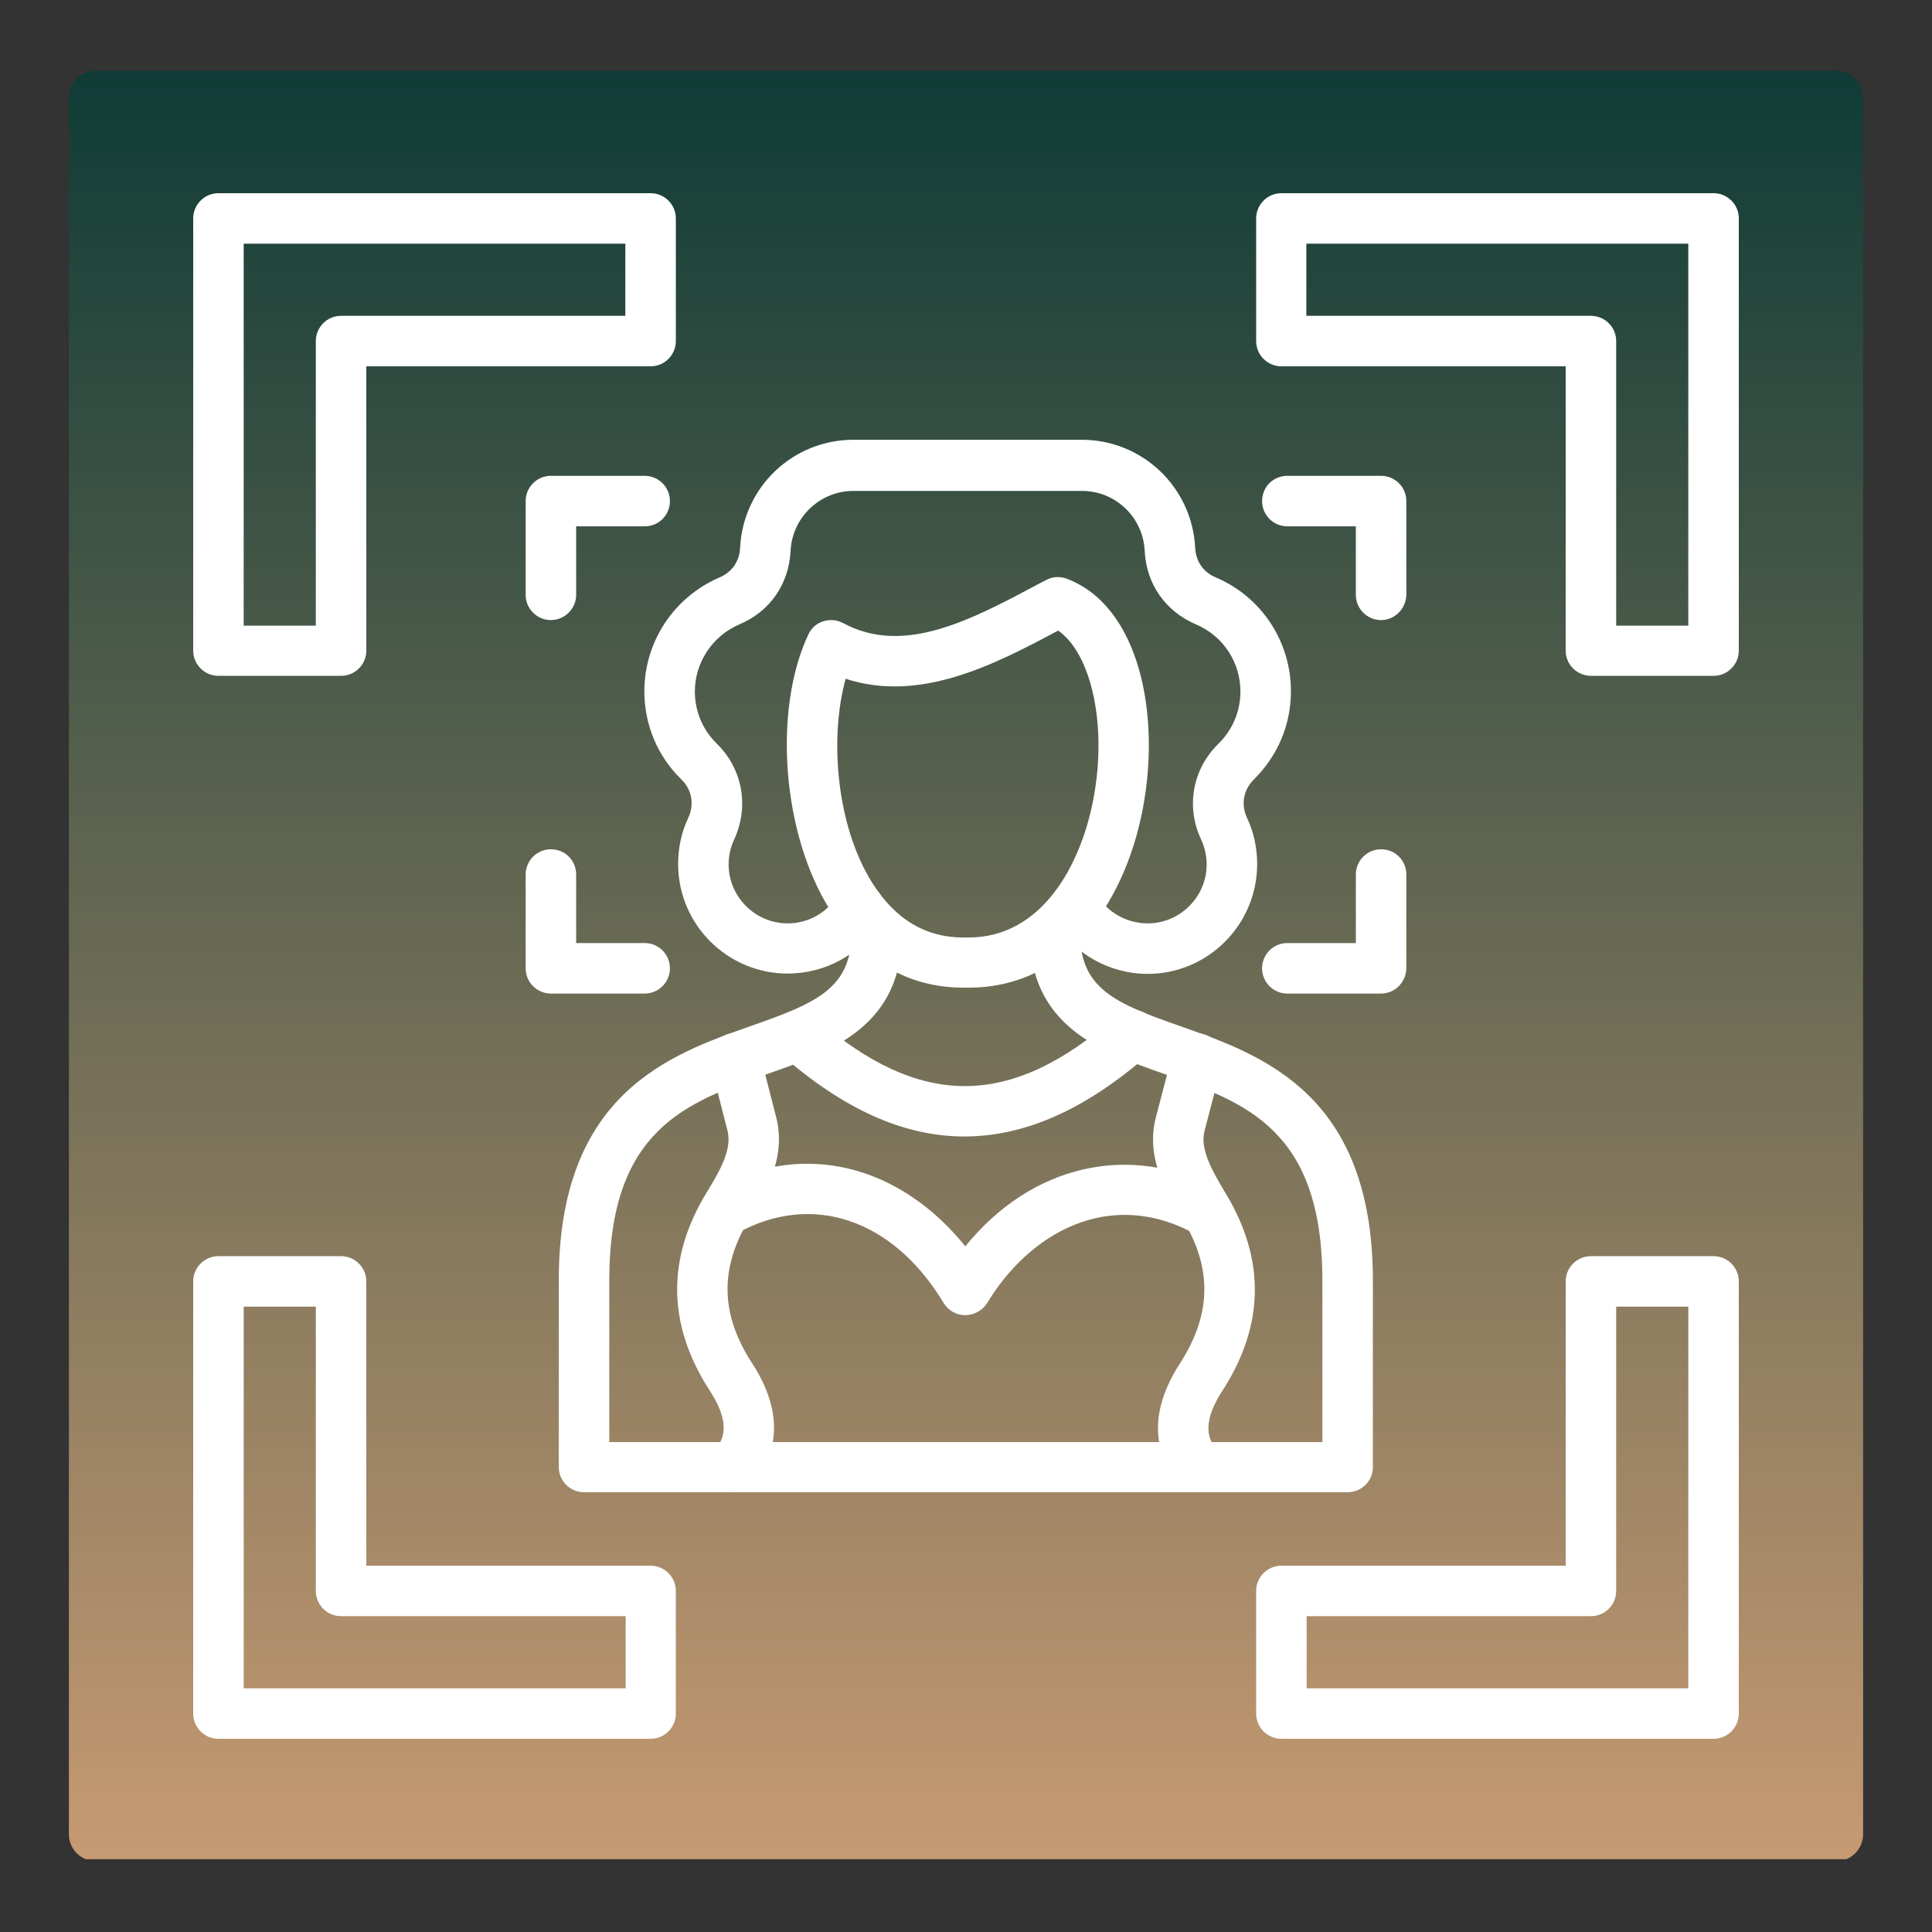
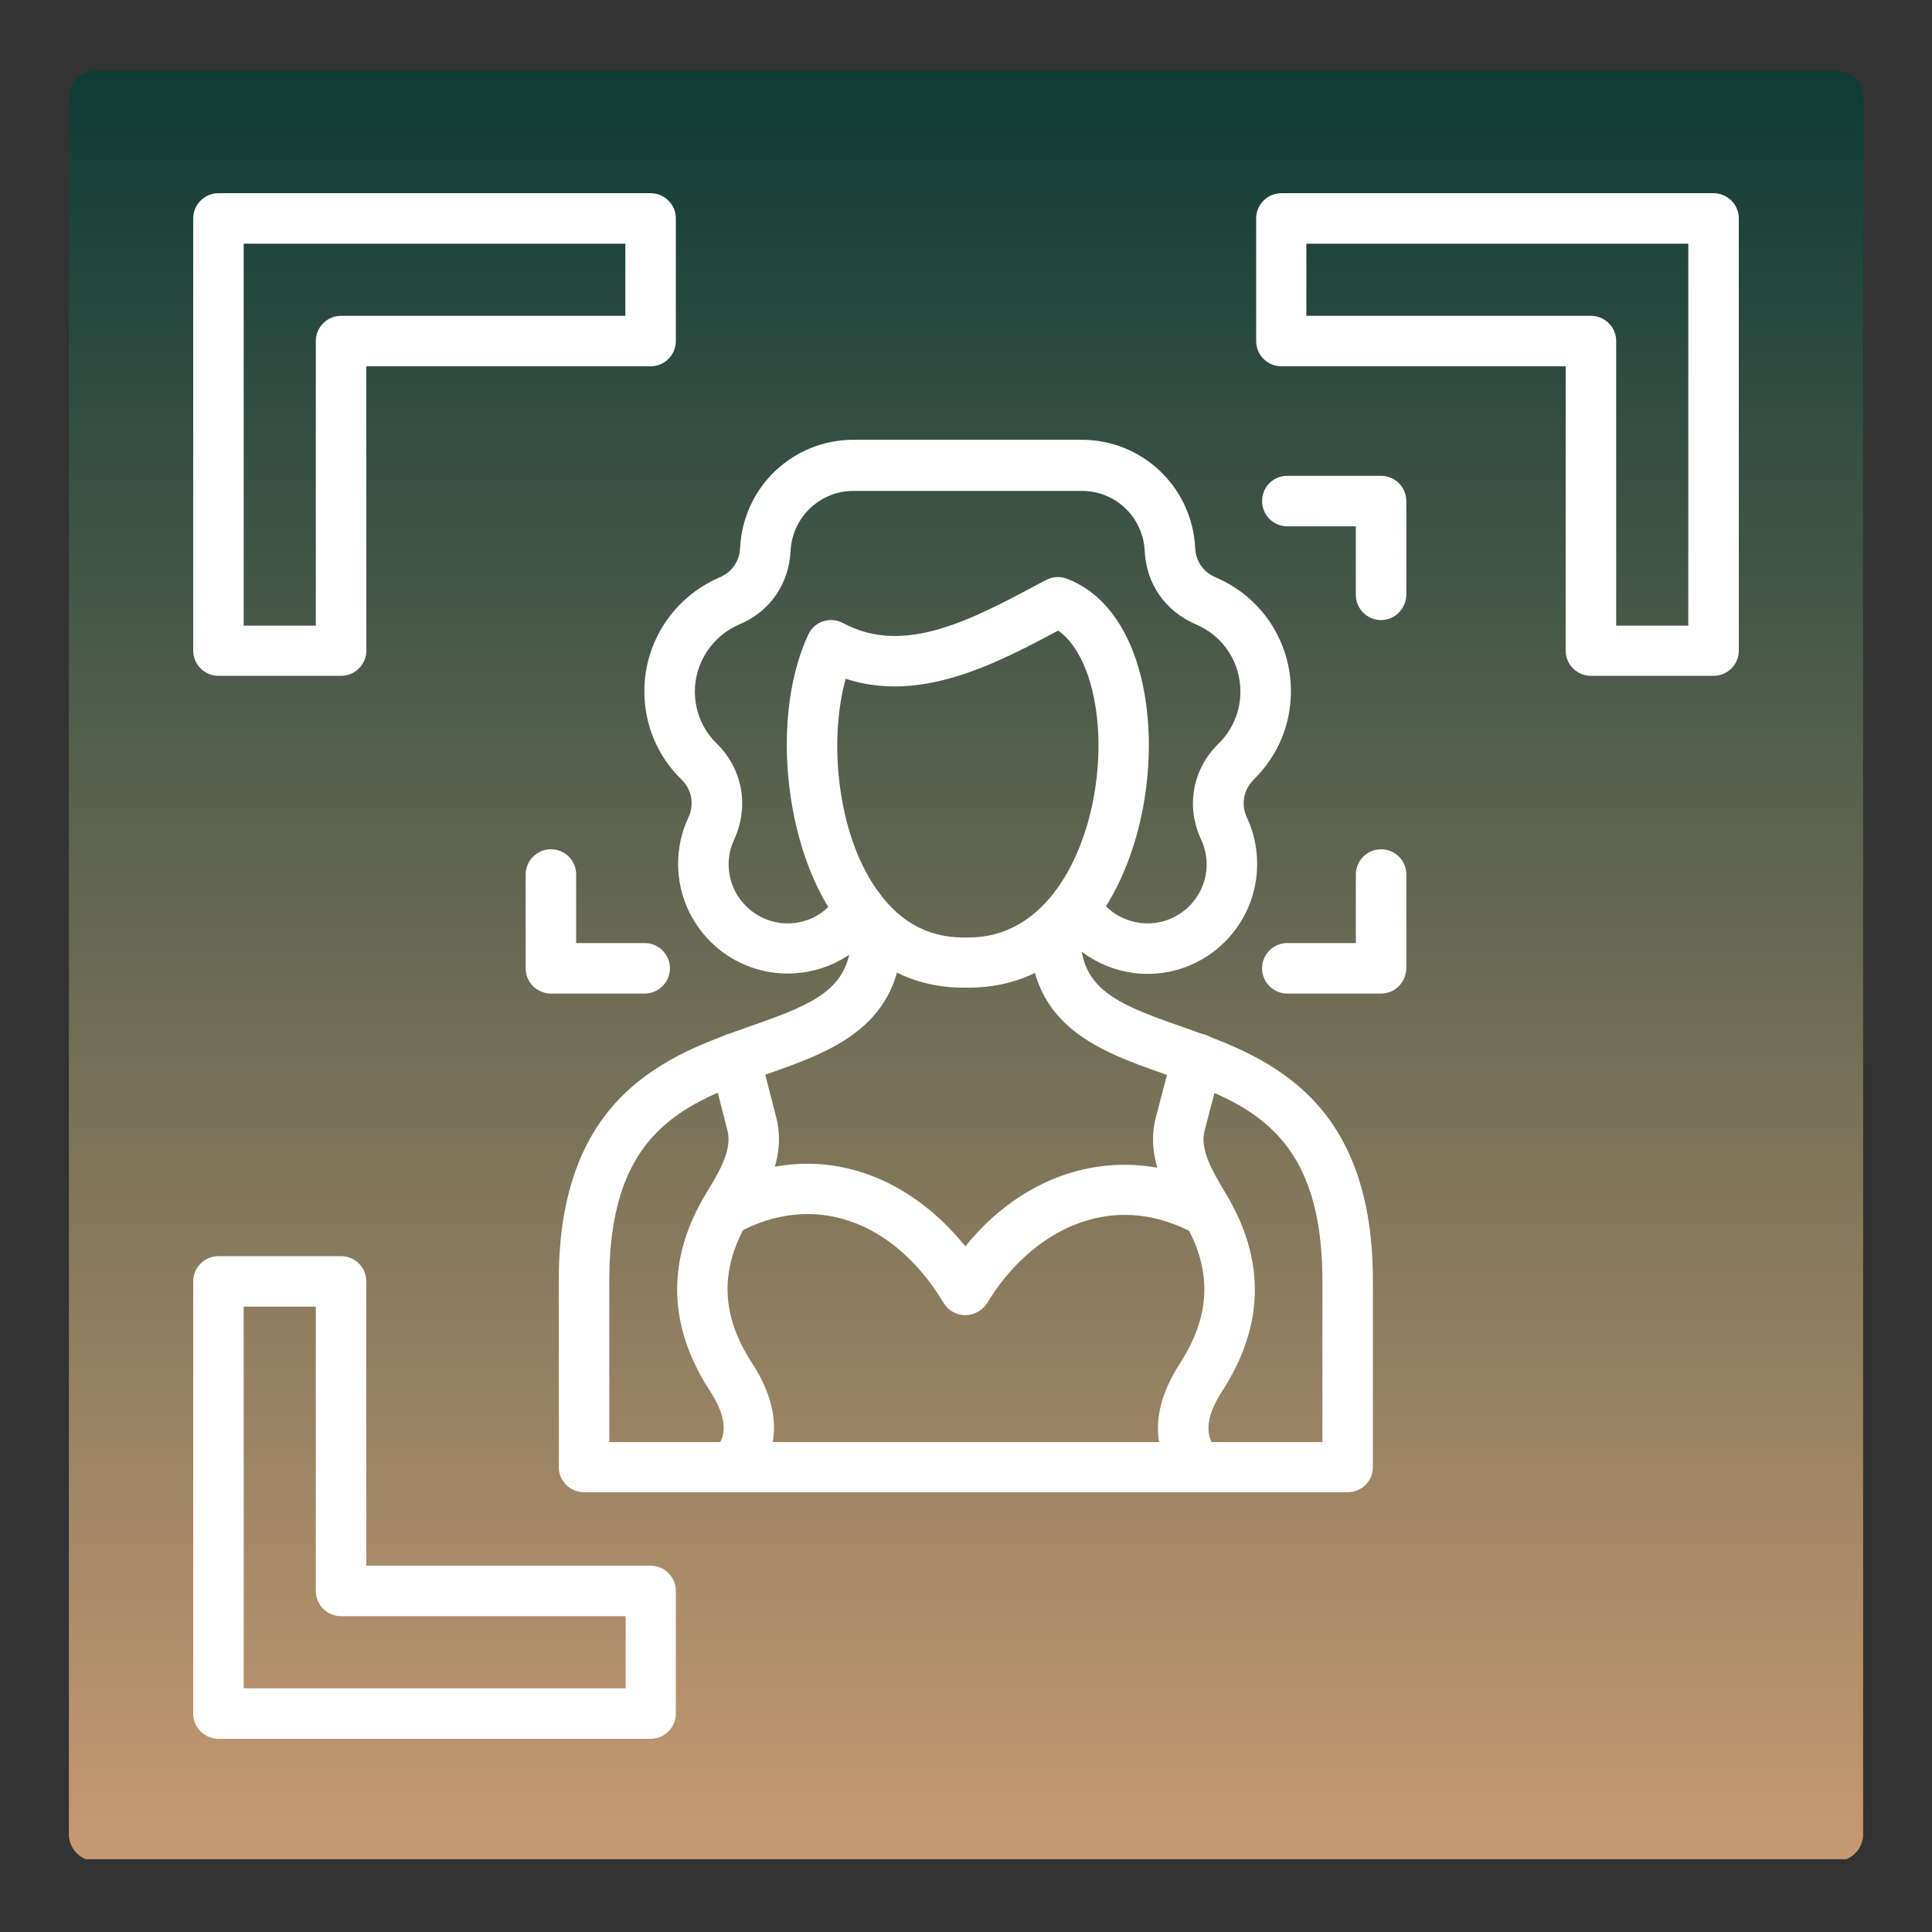
<svg xmlns="http://www.w3.org/2000/svg" width="500" zoomAndPan="magnify" viewBox="0 0 375 375" height="500" preserveAspectRatio="xMidYMid meet" version="1.0">
  <rect x="0" y="0" width="375" height="375" fill="#333333" stroke="none" />
  <defs>
    <clipPath id="cb743579fe">
      <path d="M 13.371 13.738 L 361.629 13.738 L 361.629 362 L 13.371 362 Z M 13.371 13.738" clip-rule="nonzero" />
    </clipPath>
    <clipPath id="ad1267ce59">
      <path d="M 18.621 13.738 L 356.379 13.738 C 359.281 13.738 361.629 16.09 361.629 18.988 L 361.629 356.012 C 361.629 358.91 359.281 361.262 356.379 361.262 L 18.621 361.262 C 15.719 361.262 13.371 358.91 13.371 356.012 L 13.371 18.988 C 13.371 16.09 15.719 13.738 18.621 13.738 Z M 18.621 13.738" clip-rule="nonzero" />
    </clipPath>
    <clipPath id="d486dcd525">
      <path d="M 0.371 0.738 L 348.629 0.738 L 348.629 347.875 L 0.371 347.875 Z M 0.371 0.738" clip-rule="nonzero" />
    </clipPath>
    <clipPath id="4d6c99e120">
      <path d="M 5.621 0.738 L 343.379 0.738 C 346.281 0.738 348.629 3.09 348.629 5.988 L 348.629 343.012 C 348.629 345.91 346.281 348.262 343.379 348.262 L 5.621 348.262 C 2.719 348.262 0.371 345.91 0.371 343.012 L 0.371 5.988 C 0.371 3.09 2.719 0.738 5.621 0.738 Z M 5.621 0.738" clip-rule="nonzero" />
    </clipPath>
    <linearGradient x1="155" gradientTransform="matrix(1.123, 0, 0, 1.123, 0.37, 0.737)" y1="0.001" x2="155" gradientUnits="userSpaceOnUse" y2="309.001" id="8904bb7cf5">
      <stop stop-opacity="1" stop-color="rgb(5.879%, 23.14%, 21.179%)" offset="0" />
      <stop stop-opacity="1" stop-color="rgb(6.158%, 23.285%, 21.271%)" offset="0.004" />
      <stop stop-opacity="1" stop-color="rgb(6.439%, 23.43%, 21.362%)" offset="0.008" />
      <stop stop-opacity="1" stop-color="rgb(6.718%, 23.575%, 21.454%)" offset="0.012" />
      <stop stop-opacity="1" stop-color="rgb(6.999%, 23.721%, 21.547%)" offset="0.016" />
      <stop stop-opacity="1" stop-color="rgb(7.278%, 23.866%, 21.638%)" offset="0.02" />
      <stop stop-opacity="1" stop-color="rgb(7.559%, 24.011%, 21.73%)" offset="0.023" />
      <stop stop-opacity="1" stop-color="rgb(7.838%, 24.156%, 21.822%)" offset="0.027" />
      <stop stop-opacity="1" stop-color="rgb(8.119%, 24.303%, 21.913%)" offset="0.031" />
      <stop stop-opacity="1" stop-color="rgb(8.398%, 24.448%, 22.005%)" offset="0.035" />
      <stop stop-opacity="1" stop-color="rgb(8.679%, 24.593%, 22.098%)" offset="0.039" />
      <stop stop-opacity="1" stop-color="rgb(8.958%, 24.738%, 22.189%)" offset="0.043" />
      <stop stop-opacity="1" stop-color="rgb(9.239%, 24.884%, 22.281%)" offset="0.047" />
      <stop stop-opacity="1" stop-color="rgb(9.518%, 25.029%, 22.372%)" offset="0.051" />
      <stop stop-opacity="1" stop-color="rgb(9.799%, 25.174%, 22.464%)" offset="0.055" />
      <stop stop-opacity="1" stop-color="rgb(10.08%, 25.319%, 22.556%)" offset="0.059" />
      <stop stop-opacity="1" stop-color="rgb(10.361%, 25.465%, 22.649%)" offset="0.062" />
      <stop stop-opacity="1" stop-color="rgb(10.64%, 25.61%, 22.74%)" offset="0.066" />
      <stop stop-opacity="1" stop-color="rgb(10.921%, 25.755%, 22.832%)" offset="0.07" />
      <stop stop-opacity="1" stop-color="rgb(11.2%, 25.9%, 22.923%)" offset="0.074" />
      <stop stop-opacity="1" stop-color="rgb(11.481%, 26.047%, 23.015%)" offset="0.078" />
      <stop stop-opacity="1" stop-color="rgb(11.76%, 26.192%, 23.106%)" offset="0.082" />
      <stop stop-opacity="1" stop-color="rgb(12.041%, 26.337%, 23.199%)" offset="0.086" />
      <stop stop-opacity="1" stop-color="rgb(12.32%, 26.482%, 23.291%)" offset="0.09" />
      <stop stop-opacity="1" stop-color="rgb(12.601%, 26.628%, 23.383%)" offset="0.094" />
      <stop stop-opacity="1" stop-color="rgb(12.88%, 26.773%, 23.474%)" offset="0.098" />
      <stop stop-opacity="1" stop-color="rgb(13.161%, 26.918%, 23.566%)" offset="0.102" />
      <stop stop-opacity="1" stop-color="rgb(13.44%, 27.063%, 23.657%)" offset="0.105" />
      <stop stop-opacity="1" stop-color="rgb(13.721%, 27.209%, 23.75%)" offset="0.109" />
      <stop stop-opacity="1" stop-color="rgb(14%, 27.354%, 23.842%)" offset="0.113" />
      <stop stop-opacity="1" stop-color="rgb(14.281%, 27.499%, 23.933%)" offset="0.117" />
      <stop stop-opacity="1" stop-color="rgb(14.56%, 27.644%, 24.025%)" offset="0.121" />
      <stop stop-opacity="1" stop-color="rgb(14.841%, 27.791%, 24.117%)" offset="0.125" />
      <stop stop-opacity="1" stop-color="rgb(15.12%, 27.936%, 24.208%)" offset="0.129" />
      <stop stop-opacity="1" stop-color="rgb(15.401%, 28.081%, 24.301%)" offset="0.133" />
      <stop stop-opacity="1" stop-color="rgb(15.68%, 28.226%, 24.393%)" offset="0.137" />
      <stop stop-opacity="1" stop-color="rgb(15.961%, 28.372%, 24.484%)" offset="0.141" />
      <stop stop-opacity="1" stop-color="rgb(16.24%, 28.517%, 24.576%)" offset="0.145" />
      <stop stop-opacity="1" stop-color="rgb(16.521%, 28.662%, 24.669%)" offset="0.148" />
      <stop stop-opacity="1" stop-color="rgb(16.8%, 28.807%, 24.76%)" offset="0.152" />
      <stop stop-opacity="1" stop-color="rgb(17.081%, 28.954%, 24.852%)" offset="0.156" />
      <stop stop-opacity="1" stop-color="rgb(17.36%, 29.099%, 24.944%)" offset="0.16" />
      <stop stop-opacity="1" stop-color="rgb(17.641%, 29.243%, 25.035%)" offset="0.164" />
      <stop stop-opacity="1" stop-color="rgb(17.92%, 29.388%, 25.127%)" offset="0.168" />
      <stop stop-opacity="1" stop-color="rgb(18.201%, 29.535%, 25.22%)" offset="0.172" />
      <stop stop-opacity="1" stop-color="rgb(18.48%, 29.68%, 25.311%)" offset="0.176" />
      <stop stop-opacity="1" stop-color="rgb(18.761%, 29.825%, 25.403%)" offset="0.18" />
      <stop stop-opacity="1" stop-color="rgb(19.04%, 29.97%, 25.494%)" offset="0.184" />
      <stop stop-opacity="1" stop-color="rgb(19.321%, 30.116%, 25.586%)" offset="0.188" />
      <stop stop-opacity="1" stop-color="rgb(19.6%, 30.261%, 25.677%)" offset="0.191" />
      <stop stop-opacity="1" stop-color="rgb(19.881%, 30.406%, 25.771%)" offset="0.195" />
      <stop stop-opacity="1" stop-color="rgb(20.16%, 30.551%, 25.862%)" offset="0.199" />
      <stop stop-opacity="1" stop-color="rgb(20.441%, 30.698%, 25.954%)" offset="0.203" />
      <stop stop-opacity="1" stop-color="rgb(20.721%, 30.843%, 26.045%)" offset="0.207" />
      <stop stop-opacity="1" stop-color="rgb(21.002%, 30.988%, 26.137%)" offset="0.211" />
      <stop stop-opacity="1" stop-color="rgb(21.281%, 31.133%, 26.228%)" offset="0.215" />
      <stop stop-opacity="1" stop-color="rgb(21.562%, 31.279%, 26.321%)" offset="0.219" />
      <stop stop-opacity="1" stop-color="rgb(21.841%, 31.424%, 26.413%)" offset="0.223" />
      <stop stop-opacity="1" stop-color="rgb(22.122%, 31.569%, 26.505%)" offset="0.227" />
      <stop stop-opacity="1" stop-color="rgb(22.401%, 31.714%, 26.596%)" offset="0.23" />
      <stop stop-opacity="1" stop-color="rgb(22.682%, 31.86%, 26.688%)" offset="0.234" />
      <stop stop-opacity="1" stop-color="rgb(22.961%, 32.005%, 26.779%)" offset="0.238" />
      <stop stop-opacity="1" stop-color="rgb(23.242%, 32.15%, 26.872%)" offset="0.242" />
      <stop stop-opacity="1" stop-color="rgb(23.521%, 32.295%, 26.964%)" offset="0.246" />
      <stop stop-opacity="1" stop-color="rgb(23.802%, 32.442%, 27.055%)" offset="0.25" />
      <stop stop-opacity="1" stop-color="rgb(24.081%, 32.587%, 27.147%)" offset="0.254" />
      <stop stop-opacity="1" stop-color="rgb(24.362%, 32.732%, 27.238%)" offset="0.258" />
      <stop stop-opacity="1" stop-color="rgb(24.641%, 32.877%, 27.33%)" offset="0.262" />
      <stop stop-opacity="1" stop-color="rgb(24.922%, 33.023%, 27.423%)" offset="0.266" />
      <stop stop-opacity="1" stop-color="rgb(25.201%, 33.168%, 27.515%)" offset="0.27" />
      <stop stop-opacity="1" stop-color="rgb(25.482%, 33.313%, 27.606%)" offset="0.273" />
      <stop stop-opacity="1" stop-color="rgb(25.761%, 33.458%, 27.698%)" offset="0.277" />
      <stop stop-opacity="1" stop-color="rgb(26.042%, 33.604%, 27.789%)" offset="0.281" />
      <stop stop-opacity="1" stop-color="rgb(26.321%, 33.749%, 27.881%)" offset="0.285" />
      <stop stop-opacity="1" stop-color="rgb(26.602%, 33.894%, 27.974%)" offset="0.289" />
      <stop stop-opacity="1" stop-color="rgb(26.881%, 34.039%, 28.065%)" offset="0.293" />
      <stop stop-opacity="1" stop-color="rgb(27.162%, 34.186%, 28.157%)" offset="0.297" />
      <stop stop-opacity="1" stop-color="rgb(27.441%, 34.331%, 28.249%)" offset="0.301" />
      <stop stop-opacity="1" stop-color="rgb(27.722%, 34.476%, 28.34%)" offset="0.305" />
      <stop stop-opacity="1" stop-color="rgb(28.001%, 34.621%, 28.432%)" offset="0.309" />
      <stop stop-opacity="1" stop-color="rgb(28.282%, 34.767%, 28.525%)" offset="0.312" />
      <stop stop-opacity="1" stop-color="rgb(28.561%, 34.912%, 28.616%)" offset="0.316" />
      <stop stop-opacity="1" stop-color="rgb(28.842%, 35.057%, 28.708%)" offset="0.32" />
      <stop stop-opacity="1" stop-color="rgb(29.121%, 35.202%, 28.799%)" offset="0.324" />
      <stop stop-opacity="1" stop-color="rgb(29.402%, 35.349%, 28.891%)" offset="0.328" />
      <stop stop-opacity="1" stop-color="rgb(29.681%, 35.493%, 28.983%)" offset="0.332" />
      <stop stop-opacity="1" stop-color="rgb(29.962%, 35.638%, 29.076%)" offset="0.336" />
      <stop stop-opacity="1" stop-color="rgb(30.241%, 35.783%, 29.167%)" offset="0.34" />
      <stop stop-opacity="1" stop-color="rgb(30.522%, 35.93%, 29.259%)" offset="0.344" />
      <stop stop-opacity="1" stop-color="rgb(30.801%, 36.075%, 29.35%)" offset="0.348" />
      <stop stop-opacity="1" stop-color="rgb(31.082%, 36.22%, 29.442%)" offset="0.352" />
      <stop stop-opacity="1" stop-color="rgb(31.363%, 36.365%, 29.533%)" offset="0.355" />
      <stop stop-opacity="1" stop-color="rgb(31.644%, 36.511%, 29.626%)" offset="0.359" />
      <stop stop-opacity="1" stop-color="rgb(31.923%, 36.656%, 29.718%)" offset="0.363" />
      <stop stop-opacity="1" stop-color="rgb(32.204%, 36.801%, 29.81%)" offset="0.367" />
      <stop stop-opacity="1" stop-color="rgb(32.483%, 36.946%, 29.901%)" offset="0.371" />
      <stop stop-opacity="1" stop-color="rgb(32.764%, 37.093%, 29.993%)" offset="0.375" />
      <stop stop-opacity="1" stop-color="rgb(33.043%, 37.238%, 30.084%)" offset="0.379" />
      <stop stop-opacity="1" stop-color="rgb(33.324%, 37.383%, 30.177%)" offset="0.383" />
      <stop stop-opacity="1" stop-color="rgb(33.603%, 37.527%, 30.269%)" offset="0.387" />
      <stop stop-opacity="1" stop-color="rgb(33.884%, 37.674%, 30.36%)" offset="0.391" />
      <stop stop-opacity="1" stop-color="rgb(34.163%, 37.819%, 30.452%)" offset="0.395" />
      <stop stop-opacity="1" stop-color="rgb(34.444%, 37.964%, 30.544%)" offset="0.398" />
      <stop stop-opacity="1" stop-color="rgb(34.723%, 38.109%, 30.635%)" offset="0.402" />
      <stop stop-opacity="1" stop-color="rgb(35.004%, 38.255%, 30.728%)" offset="0.406" />
      <stop stop-opacity="1" stop-color="rgb(35.283%, 38.4%, 30.82%)" offset="0.41" />
      <stop stop-opacity="1" stop-color="rgb(35.564%, 38.545%, 30.911%)" offset="0.414" />
      <stop stop-opacity="1" stop-color="rgb(35.843%, 38.69%, 31.003%)" offset="0.418" />
      <stop stop-opacity="1" stop-color="rgb(36.124%, 38.837%, 31.094%)" offset="0.422" />
      <stop stop-opacity="1" stop-color="rgb(36.403%, 38.982%, 31.186%)" offset="0.426" />
      <stop stop-opacity="1" stop-color="rgb(36.684%, 39.127%, 31.279%)" offset="0.43" />
      <stop stop-opacity="1" stop-color="rgb(36.963%, 39.272%, 31.371%)" offset="0.434" />
      <stop stop-opacity="1" stop-color="rgb(37.244%, 39.418%, 31.462%)" offset="0.438" />
      <stop stop-opacity="1" stop-color="rgb(37.523%, 39.563%, 31.554%)" offset="0.441" />
      <stop stop-opacity="1" stop-color="rgb(37.804%, 39.708%, 31.645%)" offset="0.445" />
      <stop stop-opacity="1" stop-color="rgb(38.083%, 39.853%, 31.737%)" offset="0.449" />
      <stop stop-opacity="1" stop-color="rgb(38.364%, 39.999%, 31.83%)" offset="0.453" />
      <stop stop-opacity="1" stop-color="rgb(38.643%, 40.144%, 31.921%)" offset="0.457" />
      <stop stop-opacity="1" stop-color="rgb(38.924%, 40.291%, 32.013%)" offset="0.461" />
      <stop stop-opacity="1" stop-color="rgb(39.203%, 40.436%, 32.104%)" offset="0.465" />
      <stop stop-opacity="1" stop-color="rgb(39.484%, 40.581%, 32.196%)" offset="0.469" />
      <stop stop-opacity="1" stop-color="rgb(39.763%, 40.726%, 32.288%)" offset="0.473" />
      <stop stop-opacity="1" stop-color="rgb(40.044%, 40.872%, 32.381%)" offset="0.477" />
      <stop stop-opacity="1" stop-color="rgb(40.323%, 41.017%, 32.472%)" offset="0.48" />
      <stop stop-opacity="1" stop-color="rgb(40.604%, 41.162%, 32.564%)" offset="0.484" />
      <stop stop-opacity="1" stop-color="rgb(40.883%, 41.307%, 32.655%)" offset="0.488" />
      <stop stop-opacity="1" stop-color="rgb(41.164%, 41.454%, 32.747%)" offset="0.492" />
      <stop stop-opacity="1" stop-color="rgb(41.443%, 41.599%, 32.838%)" offset="0.496" />
      <stop stop-opacity="1" stop-color="rgb(41.724%, 41.743%, 32.932%)" offset="0.5" />
      <stop stop-opacity="1" stop-color="rgb(42.004%, 41.888%, 33.023%)" offset="0.504" />
      <stop stop-opacity="1" stop-color="rgb(42.285%, 42.035%, 33.115%)" offset="0.508" />
      <stop stop-opacity="1" stop-color="rgb(42.564%, 42.18%, 33.206%)" offset="0.512" />
      <stop stop-opacity="1" stop-color="rgb(42.845%, 42.325%, 33.298%)" offset="0.516" />
      <stop stop-opacity="1" stop-color="rgb(43.124%, 42.47%, 33.389%)" offset="0.52" />
      <stop stop-opacity="1" stop-color="rgb(43.405%, 42.616%, 33.482%)" offset="0.523" />
      <stop stop-opacity="1" stop-color="rgb(43.684%, 42.761%, 33.574%)" offset="0.527" />
      <stop stop-opacity="1" stop-color="rgb(43.965%, 42.906%, 33.665%)" offset="0.531" />
      <stop stop-opacity="1" stop-color="rgb(44.244%, 43.051%, 33.757%)" offset="0.535" />
      <stop stop-opacity="1" stop-color="rgb(44.525%, 43.198%, 33.849%)" offset="0.539" />
      <stop stop-opacity="1" stop-color="rgb(44.804%, 43.343%, 33.94%)" offset="0.543" />
      <stop stop-opacity="1" stop-color="rgb(45.085%, 43.488%, 34.033%)" offset="0.547" />
      <stop stop-opacity="1" stop-color="rgb(45.364%, 43.633%, 34.125%)" offset="0.551" />
      <stop stop-opacity="1" stop-color="rgb(45.645%, 43.779%, 34.216%)" offset="0.555" />
      <stop stop-opacity="1" stop-color="rgb(45.924%, 43.924%, 34.308%)" offset="0.559" />
      <stop stop-opacity="1" stop-color="rgb(46.205%, 44.069%, 34.399%)" offset="0.562" />
      <stop stop-opacity="1" stop-color="rgb(46.484%, 44.214%, 34.491%)" offset="0.566" />
      <stop stop-opacity="1" stop-color="rgb(46.765%, 44.36%, 34.584%)" offset="0.57" />
      <stop stop-opacity="1" stop-color="rgb(47.044%, 44.505%, 34.676%)" offset="0.574" />
      <stop stop-opacity="1" stop-color="rgb(47.325%, 44.65%, 34.767%)" offset="0.578" />
      <stop stop-opacity="1" stop-color="rgb(47.604%, 44.795%, 34.859%)" offset="0.582" />
      <stop stop-opacity="1" stop-color="rgb(47.885%, 44.942%, 34.95%)" offset="0.586" />
      <stop stop-opacity="1" stop-color="rgb(48.164%, 45.087%, 35.042%)" offset="0.59" />
      <stop stop-opacity="1" stop-color="rgb(48.445%, 45.232%, 35.135%)" offset="0.594" />
      <stop stop-opacity="1" stop-color="rgb(48.724%, 45.377%, 35.226%)" offset="0.598" />
      <stop stop-opacity="1" stop-color="rgb(49.005%, 45.523%, 35.318%)" offset="0.602" />
      <stop stop-opacity="1" stop-color="rgb(49.284%, 45.668%, 35.41%)" offset="0.605" />
      <stop stop-opacity="1" stop-color="rgb(49.565%, 45.813%, 35.503%)" offset="0.609" />
      <stop stop-opacity="1" stop-color="rgb(49.844%, 45.958%, 35.594%)" offset="0.613" />
      <stop stop-opacity="1" stop-color="rgb(50.125%, 46.104%, 35.686%)" offset="0.617" />
      <stop stop-opacity="1" stop-color="rgb(50.404%, 46.249%, 35.777%)" offset="0.621" />
      <stop stop-opacity="1" stop-color="rgb(50.685%, 46.394%, 35.869%)" offset="0.625" />
      <stop stop-opacity="1" stop-color="rgb(50.964%, 46.539%, 35.96%)" offset="0.629" />
      <stop stop-opacity="1" stop-color="rgb(51.245%, 46.686%, 36.053%)" offset="0.633" />
      <stop stop-opacity="1" stop-color="rgb(51.524%, 46.831%, 36.145%)" offset="0.637" />
      <stop stop-opacity="1" stop-color="rgb(51.805%, 46.976%, 36.237%)" offset="0.641" />
      <stop stop-opacity="1" stop-color="rgb(52.084%, 47.121%, 36.328%)" offset="0.645" />
      <stop stop-opacity="1" stop-color="rgb(52.365%, 47.267%, 36.42%)" offset="0.648" />
      <stop stop-opacity="1" stop-color="rgb(52.646%, 47.412%, 36.511%)" offset="0.652" />
      <stop stop-opacity="1" stop-color="rgb(52.927%, 47.557%, 36.604%)" offset="0.656" />
      <stop stop-opacity="1" stop-color="rgb(53.206%, 47.702%, 36.696%)" offset="0.66" />
      <stop stop-opacity="1" stop-color="rgb(53.487%, 47.849%, 36.787%)" offset="0.664" />
      <stop stop-opacity="1" stop-color="rgb(53.766%, 47.993%, 36.879%)" offset="0.668" />
      <stop stop-opacity="1" stop-color="rgb(54.047%, 48.138%, 36.971%)" offset="0.672" />
      <stop stop-opacity="1" stop-color="rgb(54.326%, 48.283%, 37.062%)" offset="0.676" />
      <stop stop-opacity="1" stop-color="rgb(54.607%, 48.43%, 37.155%)" offset="0.68" />
      <stop stop-opacity="1" stop-color="rgb(54.886%, 48.575%, 37.247%)" offset="0.684" />
      <stop stop-opacity="1" stop-color="rgb(55.167%, 48.72%, 37.338%)" offset="0.688" />
      <stop stop-opacity="1" stop-color="rgb(55.446%, 48.865%, 37.43%)" offset="0.691" />
      <stop stop-opacity="1" stop-color="rgb(55.727%, 49.011%, 37.521%)" offset="0.695" />
      <stop stop-opacity="1" stop-color="rgb(56.006%, 49.156%, 37.613%)" offset="0.699" />
      <stop stop-opacity="1" stop-color="rgb(56.287%, 49.301%, 37.706%)" offset="0.703" />
      <stop stop-opacity="1" stop-color="rgb(56.566%, 49.446%, 37.798%)" offset="0.707" />
      <stop stop-opacity="1" stop-color="rgb(56.847%, 49.593%, 37.889%)" offset="0.711" />
      <stop stop-opacity="1" stop-color="rgb(57.126%, 49.738%, 37.981%)" offset="0.715" />
      <stop stop-opacity="1" stop-color="rgb(57.407%, 49.883%, 38.072%)" offset="0.719" />
      <stop stop-opacity="1" stop-color="rgb(57.686%, 50.027%, 38.164%)" offset="0.723" />
      <stop stop-opacity="1" stop-color="rgb(57.967%, 50.174%, 38.257%)" offset="0.727" />
      <stop stop-opacity="1" stop-color="rgb(58.246%, 50.319%, 38.348%)" offset="0.73" />
      <stop stop-opacity="1" stop-color="rgb(58.527%, 50.464%, 38.44%)" offset="0.734" />
      <stop stop-opacity="1" stop-color="rgb(58.806%, 50.609%, 38.531%)" offset="0.738" />
      <stop stop-opacity="1" stop-color="rgb(59.087%, 50.755%, 38.623%)" offset="0.742" />
      <stop stop-opacity="1" stop-color="rgb(59.366%, 50.9%, 38.715%)" offset="0.746" />
      <stop stop-opacity="1" stop-color="rgb(59.647%, 51.045%, 38.808%)" offset="0.75" />
      <stop stop-opacity="1" stop-color="rgb(59.926%, 51.19%, 38.899%)" offset="0.754" />
      <stop stop-opacity="1" stop-color="rgb(60.207%, 51.337%, 38.991%)" offset="0.758" />
      <stop stop-opacity="1" stop-color="rgb(60.486%, 51.482%, 39.082%)" offset="0.762" />
      <stop stop-opacity="1" stop-color="rgb(60.767%, 51.627%, 39.174%)" offset="0.766" />
      <stop stop-opacity="1" stop-color="rgb(61.046%, 51.772%, 39.265%)" offset="0.77" />
      <stop stop-opacity="1" stop-color="rgb(61.327%, 51.918%, 39.359%)" offset="0.773" />
      <stop stop-opacity="1" stop-color="rgb(61.606%, 52.063%, 39.45%)" offset="0.777" />
      <stop stop-opacity="1" stop-color="rgb(61.887%, 52.208%, 39.542%)" offset="0.781" />
      <stop stop-opacity="1" stop-color="rgb(62.166%, 52.353%, 39.633%)" offset="0.785" />
      <stop stop-opacity="1" stop-color="rgb(62.447%, 52.499%, 39.725%)" offset="0.789" />
      <stop stop-opacity="1" stop-color="rgb(62.726%, 52.644%, 39.816%)" offset="0.793" />
      <stop stop-opacity="1" stop-color="rgb(63.007%, 52.789%, 39.909%)" offset="0.797" />
      <stop stop-opacity="1" stop-color="rgb(63.287%, 52.934%, 40.001%)" offset="0.801" />
      <stop stop-opacity="1" stop-color="rgb(63.568%, 53.081%, 40.092%)" offset="0.805" />
      <stop stop-opacity="1" stop-color="rgb(63.847%, 53.226%, 40.184%)" offset="0.809" />
      <stop stop-opacity="1" stop-color="rgb(64.128%, 53.371%, 40.276%)" offset="0.812" />
      <stop stop-opacity="1" stop-color="rgb(64.407%, 53.516%, 40.367%)" offset="0.816" />
      <stop stop-opacity="1" stop-color="rgb(64.688%, 53.662%, 40.46%)" offset="0.82" />
      <stop stop-opacity="1" stop-color="rgb(64.967%, 53.807%, 40.552%)" offset="0.824" />
      <stop stop-opacity="1" stop-color="rgb(65.248%, 53.952%, 40.643%)" offset="0.828" />
      <stop stop-opacity="1" stop-color="rgb(65.527%, 54.097%, 40.735%)" offset="0.832" />
      <stop stop-opacity="1" stop-color="rgb(65.808%, 54.243%, 40.826%)" offset="0.836" />
      <stop stop-opacity="1" stop-color="rgb(66.087%, 54.388%, 40.918%)" offset="0.84" />
      <stop stop-opacity="1" stop-color="rgb(66.368%, 54.533%, 41.011%)" offset="0.844" />
      <stop stop-opacity="1" stop-color="rgb(66.647%, 54.678%, 41.103%)" offset="0.848" />
      <stop stop-opacity="1" stop-color="rgb(66.928%, 54.825%, 41.194%)" offset="0.852" />
      <stop stop-opacity="1" stop-color="rgb(67.207%, 54.97%, 41.286%)" offset="0.855" />
      <stop stop-opacity="1" stop-color="rgb(67.488%, 55.115%, 41.377%)" offset="0.859" />
      <stop stop-opacity="1" stop-color="rgb(67.767%, 55.26%, 41.469%)" offset="0.863" />
      <stop stop-opacity="1" stop-color="rgb(68.048%, 55.406%, 41.562%)" offset="0.867" />
      <stop stop-opacity="1" stop-color="rgb(68.327%, 55.551%, 41.653%)" offset="0.871" />
      <stop stop-opacity="1" stop-color="rgb(68.608%, 55.696%, 41.745%)" offset="0.875" />
      <stop stop-opacity="1" stop-color="rgb(68.887%, 55.841%, 41.837%)" offset="0.879" />
      <stop stop-opacity="1" stop-color="rgb(69.168%, 55.988%, 41.928%)" offset="0.883" />
      <stop stop-opacity="1" stop-color="rgb(69.447%, 56.133%, 42.02%)" offset="0.887" />
      <stop stop-opacity="1" stop-color="rgb(69.728%, 56.277%, 42.113%)" offset="0.891" />
      <stop stop-opacity="1" stop-color="rgb(70.007%, 56.422%, 42.204%)" offset="0.895" />
      <stop stop-opacity="1" stop-color="rgb(70.288%, 56.569%, 42.296%)" offset="0.898" />
      <stop stop-opacity="1" stop-color="rgb(70.567%, 56.714%, 42.387%)" offset="0.902" />
      <stop stop-opacity="1" stop-color="rgb(70.848%, 56.859%, 42.479%)" offset="0.906" />
      <stop stop-opacity="1" stop-color="rgb(71.127%, 57.004%, 42.57%)" offset="0.91" />
      <stop stop-opacity="1" stop-color="rgb(71.408%, 57.15%, 42.664%)" offset="0.914" />
      <stop stop-opacity="1" stop-color="rgb(71.687%, 57.295%, 42.755%)" offset="0.918" />
      <stop stop-opacity="1" stop-color="rgb(71.968%, 57.44%, 42.847%)" offset="0.922" />
      <stop stop-opacity="1" stop-color="rgb(72.247%, 57.585%, 42.938%)" offset="0.926" />
      <stop stop-opacity="1" stop-color="rgb(72.528%, 57.732%, 43.03%)" offset="0.93" />
      <stop stop-opacity="1" stop-color="rgb(72.807%, 57.877%, 43.121%)" offset="0.934" />
      <stop stop-opacity="1" stop-color="rgb(73.088%, 58.022%, 43.214%)" offset="0.938" />
      <stop stop-opacity="1" stop-color="rgb(73.367%, 58.167%, 43.306%)" offset="0.941" />
      <stop stop-opacity="1" stop-color="rgb(73.648%, 58.313%, 43.398%)" offset="0.945" />
      <stop stop-opacity="1" stop-color="rgb(73.929%, 58.458%, 43.489%)" offset="0.949" />
      <stop stop-opacity="1" stop-color="rgb(74.21%, 58.603%, 43.581%)" offset="0.953" />
      <stop stop-opacity="1" stop-color="rgb(74.489%, 58.748%, 43.672%)" offset="0.957" />
      <stop stop-opacity="1" stop-color="rgb(74.77%, 58.894%, 43.765%)" offset="0.961" />
      <stop stop-opacity="1" stop-color="rgb(75.049%, 59.039%, 43.857%)" offset="0.965" />
      <stop stop-opacity="1" stop-color="rgb(75.33%, 59.184%, 43.948%)" offset="0.969" />
      <stop stop-opacity="1" stop-color="rgb(75.609%, 59.329%, 44.04%)" offset="0.973" />
      <stop stop-opacity="1" stop-color="rgb(75.89%, 59.476%, 44.131%)" offset="0.977" />
      <stop stop-opacity="1" stop-color="rgb(76.169%, 59.621%, 44.223%)" offset="0.98" />
      <stop stop-opacity="1" stop-color="rgb(76.45%, 59.766%, 44.316%)" offset="0.984" />
      <stop stop-opacity="1" stop-color="rgb(76.729%, 59.911%, 44.408%)" offset="0.988" />
      <stop stop-opacity="1" stop-color="rgb(77.01%, 60.057%, 44.499%)" offset="0.992" />
      <stop stop-opacity="1" stop-color="rgb(77.289%, 60.202%, 44.591%)" offset="0.996" />
      <stop stop-opacity="1" stop-color="rgb(77.57%, 60.349%, 44.682%)" offset="1" />
    </linearGradient>
    <clipPath id="2eb4e3cc2a">
      <rect x="0" width="349" y="0" height="349" />
    </clipPath>
    <clipPath id="2a79bbc876">
      <path d="M 37.5 37.5 L 132 37.5 L 132 132 L 37.5 132 Z M 37.5 37.5" clip-rule="nonzero" />
    </clipPath>
    <clipPath id="9deef975cb">
      <path d="M 243 37.5 L 337.5 37.5 L 337.5 132 L 243 132 Z M 243 37.5" clip-rule="nonzero" />
    </clipPath>
    <clipPath id="fc671e7093">
-       <path d="M 243 243 L 337.5 243 L 337.5 337.5 L 243 337.5 Z M 243 243" clip-rule="nonzero" />
-     </clipPath>
+       </clipPath>
    <clipPath id="f89fc98e98">
      <path d="M 37.5 243 L 132 243 L 132 337.5 L 37.5 337.5 Z M 37.5 243" clip-rule="nonzero" />
    </clipPath>
  </defs>
  <g clip-path="url(#cb743579fe)">
    <g clip-path="url(#ad1267ce59)">
      <g transform="matrix(1, 0, 0, 1, 13, 13)">
        <g clip-path="url(#2eb4e3cc2a)">
          <g clip-path="url(#d486dcd525)">
            <g clip-path="url(#4d6c99e120)">
              <path fill="url(#8904bb7cf5)" d="M 0.371 0.738 L 0.371 347.875 L 348.629 347.875 L 348.629 0.738 Z M 0.371 0.738" fill-rule="nonzero" />
            </g>
          </g>
        </g>
      </g>
    </g>
  </g>
  <g clip-path="url(#2a79bbc876)">
    <path fill="#ffffff" d="M 66.203 131.18 L 42.398 131.18 C 39.727 131.18 37.5 129.016 37.5 126.277 L 37.5 42.398 C 37.5 39.727 39.664 37.5 42.398 37.5 L 126.277 37.5 C 128.949 37.5 131.18 39.664 131.18 42.398 L 131.18 66.203 C 131.18 68.875 129.016 71.102 126.277 71.102 L 71.102 71.102 L 71.102 126.277 C 71.102 129.016 68.875 131.18 66.203 131.18 Z M 47.301 121.441 L 61.301 121.441 L 61.301 66.203 C 61.301 63.527 63.465 61.301 66.203 61.301 L 121.379 61.301 L 121.379 47.301 L 47.301 47.301 Z M 47.301 121.441" fill-opacity="1" fill-rule="nonzero" />
  </g>
  <g clip-path="url(#9deef975cb)">
    <path fill="#ffffff" d="M 332.602 131.18 L 308.797 131.18 C 306.125 131.18 303.898 129.016 303.898 126.277 L 303.898 71.102 L 248.723 71.102 C 246.051 71.102 243.82 68.938 243.82 66.203 L 243.82 42.398 C 243.82 39.727 245.984 37.5 248.723 37.5 L 332.602 37.5 C 335.273 37.5 337.5 39.664 337.5 42.398 L 337.5 126.277 C 337.5 129.016 335.273 131.18 332.602 131.18 Z M 313.699 121.441 L 327.699 121.441 L 327.699 47.301 L 253.559 47.301 L 253.559 61.301 L 308.797 61.301 C 311.473 61.301 313.699 63.465 313.699 66.203 Z M 313.699 121.441" fill-opacity="1" fill-rule="nonzero" />
  </g>
  <g clip-path="url(#fc671e7093)">
    <path fill="#ffffff" d="M 332.602 337.5 L 248.723 337.5 C 246.051 337.5 243.82 335.336 243.82 332.602 L 243.82 308.797 C 243.82 306.125 245.984 303.898 248.723 303.898 L 303.898 303.898 L 303.898 248.723 C 303.898 246.051 306.062 243.82 308.797 243.82 L 332.602 243.82 C 335.273 243.82 337.5 245.984 337.5 248.723 L 337.5 332.602 C 337.5 335.336 335.273 337.5 332.602 337.5 Z M 253.559 327.699 L 327.699 327.699 L 327.699 253.621 L 313.699 253.621 L 313.699 308.797 C 313.699 311.473 311.535 313.699 308.797 313.699 L 253.621 313.699 L 253.621 327.699 Z M 253.559 327.699" fill-opacity="1" fill-rule="nonzero" />
  </g>
  <g clip-path="url(#f89fc98e98)">
    <path fill="#ffffff" d="M 126.277 337.5 L 42.398 337.5 C 39.727 337.5 37.5 335.336 37.5 332.602 L 37.5 248.723 C 37.5 246.051 39.664 243.82 42.398 243.82 L 66.203 243.82 C 68.875 243.82 71.102 245.984 71.102 248.723 L 71.102 303.898 L 126.277 303.898 C 128.949 303.898 131.18 306.062 131.18 308.797 L 131.18 332.602 C 131.18 335.336 128.949 337.5 126.277 337.5 Z M 47.301 327.699 L 121.441 327.699 L 121.441 313.699 L 66.203 313.699 C 63.527 313.699 61.301 311.535 61.301 308.797 L 61.301 253.621 L 47.301 253.621 Z M 47.301 327.699" fill-opacity="1" fill-rule="nonzero" />
  </g>
  <path fill="#ffffff" d="M 261.578 289.641 L 113.359 289.641 C 110.688 289.641 108.457 287.48 108.457 284.742 L 108.457 248.531 C 108.457 212.191 130.031 204.684 145.754 199.145 C 158.672 194.629 165.352 191.766 165.289 180.754 C 165.289 178.082 167.453 175.855 170.125 175.855 C 170.125 175.855 170.125 175.855 170.191 175.855 C 172.863 175.855 175.027 178.02 175.09 180.691 C 175.281 199.211 161.344 204.109 148.996 208.438 C 133.215 213.973 118.258 219.191 118.258 248.594 L 118.258 279.906 L 256.676 279.906 L 256.676 248.594 C 256.676 219.191 241.723 213.973 225.938 208.438 C 213.656 204.109 199.719 199.273 199.848 180.691 C 199.848 178.02 202.074 175.855 204.746 175.855 C 204.746 175.855 204.746 175.855 204.809 175.855 C 207.484 175.855 209.648 178.082 209.648 180.816 C 209.52 191.828 216.266 194.691 229.184 199.211 C 244.902 204.746 266.477 212.258 266.477 248.594 L 266.477 284.805 C 266.477 287.414 264.312 289.641 261.578 289.641 Z M 261.578 289.641" fill-opacity="1" fill-rule="nonzero" />
  <path fill="#ffffff" d="M 188.008 191.699 L 186.926 191.699 C 176.301 191.699 167.391 186.48 161.152 176.68 C 151.863 162.043 149.953 137.988 156.891 123.16 C 157.461 121.949 158.48 120.996 159.754 120.613 C 161.027 120.168 162.426 120.297 163.637 120.934 C 175.535 127.359 188.582 120.297 202.391 112.914 L 203.027 112.594 C 204.301 111.895 205.766 111.832 207.102 112.34 C 221.23 117.75 225.238 138.75 221.867 156.699 C 218.746 173.625 208.184 191.699 188.008 191.699 Z M 164.145 131.75 C 161.027 142.887 162.172 160.07 169.363 171.461 C 173.816 178.465 179.672 181.965 186.926 181.965 L 188.008 181.965 C 202.199 181.965 209.836 167.961 212.258 154.918 C 214.93 140.66 211.809 126.852 205.383 122.395 C 192.59 129.27 178.398 136.398 164.145 131.75 Z M 164.145 131.75" fill-opacity="1" fill-rule="nonzero" />
-   <path fill="#ffffff" d="M 187.246 220.594 C 175.473 220.594 163.824 215.375 151.605 204.684 C 149.57 202.902 149.379 199.848 151.16 197.809 C 152.945 195.773 156 195.582 158.035 197.363 C 178.527 215.312 196.09 215.312 216.648 197.238 C 218.684 195.453 221.738 195.645 223.52 197.684 C 225.301 199.719 225.113 202.773 223.074 204.555 C 210.793 215.312 199.082 220.527 187.309 220.594 C 187.309 220.594 187.246 220.594 187.246 220.594 Z M 187.246 220.594" fill-opacity="1" fill-rule="nonzero" />
  <path fill="#ffffff" d="M 222.758 189.027 C 215.246 189.027 208.246 185.02 204.43 178.527 C 203.094 176.172 203.855 173.18 206.148 171.844 C 208.5 170.508 211.492 171.273 212.828 173.562 C 214.867 177.062 218.684 179.227 222.758 179.227 C 229.059 179.227 234.211 174.07 234.211 167.773 C 234.211 166.055 233.832 164.461 233.129 162.934 C 230.141 156.57 231.477 149.254 236.504 144.352 C 239.238 141.68 240.766 138.051 240.766 134.234 C 240.766 128.504 237.395 123.414 232.113 121.188 C 226.191 118.641 222.504 113.359 222.184 106.93 C 221.867 100.375 216.52 95.285 209.965 95.285 L 165.672 95.285 C 159.117 95.285 153.77 100.441 153.453 106.93 C 153.133 113.359 149.441 118.703 143.523 121.188 C 138.305 123.414 134.871 128.57 134.871 134.234 C 134.871 138.051 136.398 141.68 139.133 144.352 C 144.16 149.254 145.434 156.57 142.508 162.934 C 141.805 164.461 141.426 166.055 141.426 167.773 C 141.426 174.07 146.578 179.227 152.879 179.227 C 156.891 179.227 160.516 177.191 162.617 173.754 C 164.016 171.461 167.07 170.762 169.363 172.164 C 171.652 173.562 172.355 176.617 170.953 178.91 C 167.07 185.207 160.262 188.965 152.879 188.965 C 141.168 188.965 131.625 179.418 131.625 167.707 C 131.625 164.59 132.262 161.535 133.598 158.734 C 134.805 156.125 134.297 153.262 132.262 151.289 C 127.613 146.77 125.07 140.66 125.07 134.168 C 125.07 124.559 130.797 115.906 139.641 112.086 C 142.062 111.066 143.523 108.969 143.652 106.359 C 144.227 94.586 153.836 85.359 165.672 85.359 L 209.965 85.359 C 221.738 85.359 231.41 94.586 231.984 106.359 C 232.113 108.969 233.574 111.066 235.992 112.086 C 244.84 115.84 250.566 124.496 250.566 134.168 C 250.566 140.66 248.023 146.707 243.375 151.289 C 241.34 153.324 240.832 156.125 242.039 158.734 C 243.375 161.535 244.012 164.59 244.012 167.707 C 244.012 179.48 234.465 189.027 222.758 189.027 Z M 222.758 189.027" fill-opacity="1" fill-rule="nonzero" />
  <path fill="#ffffff" d="M 187.371 255.277 C 185.656 255.277 184.062 254.387 183.172 252.922 C 173.371 236.629 157.652 231.285 143.078 239.367 C 140.723 240.703 137.734 239.812 136.461 237.457 C 135.125 235.102 136.016 232.113 138.371 230.84 C 148.172 225.43 158.605 224.41 168.535 227.977 C 175.598 230.52 182.09 235.359 187.371 241.914 C 200.164 226.066 219.574 221.484 236.758 231.031 C 239.113 232.367 239.941 235.293 238.668 237.648 C 237.332 240.004 234.402 240.832 232.047 239.559 C 215.246 230.266 199.59 239.559 191.574 252.984 C 190.617 254.387 189.027 255.277 187.371 255.277 Z M 187.371 255.277" fill-opacity="1" fill-rule="nonzero" />
  <path fill="#ffffff" d="M 142.25 289.641 C 141.043 289.641 139.832 289.195 138.941 288.305 C 136.969 286.461 136.844 283.344 138.688 281.371 C 139.77 280.223 142.508 277.234 137.797 269.977 C 129.523 257.25 129.332 244.266 137.16 231.477 C 140.023 226.766 142.125 222.949 141.172 219.32 L 137.926 206.656 C 137.223 204.047 138.816 201.375 141.426 200.672 C 144.035 199.973 146.707 201.566 147.406 204.172 L 150.652 216.84 C 152.688 224.73 148.551 231.539 145.496 236.504 C 139.641 246.113 139.77 255.086 146.008 264.633 C 153.707 276.531 149.188 284.426 145.816 288.051 C 144.859 289.133 143.523 289.641 142.25 289.641 Z M 142.25 289.641" fill-opacity="1" fill-rule="nonzero" />
  <path fill="#ffffff" d="M 232.75 289.641 C 231.41 289.641 230.141 289.133 229.184 288.113 C 225.812 284.488 221.293 276.66 228.992 264.695 C 235.168 255.148 235.359 246.176 229.504 236.566 C 226.449 231.602 222.312 224.793 224.348 216.902 L 227.656 204.238 C 228.355 201.629 230.965 200.039 233.641 200.738 C 236.25 201.438 237.84 204.109 237.141 206.719 L 233.828 219.383 C 232.875 222.949 235.039 226.828 237.84 231.539 C 245.668 244.395 245.477 257.312 237.203 270.043 C 232.492 277.359 235.293 280.352 236.312 281.434 C 238.156 283.406 238.031 286.523 236.059 288.371 C 235.102 289.195 233.895 289.641 232.75 289.641 Z M 232.75 289.641" fill-opacity="1" fill-rule="nonzero" />
  <path fill="#ffffff" d="M 268.07 120.359 C 265.395 120.359 263.168 118.195 263.168 115.461 L 263.168 102.16 L 249.867 102.16 C 247.195 102.16 244.969 99.996 244.969 97.258 C 244.969 94.523 247.133 92.359 249.867 92.359 L 268.07 92.359 C 270.742 92.359 272.969 94.523 272.969 97.258 L 272.969 115.461 C 272.906 118.133 270.742 120.359 268.07 120.359 Z M 268.07 120.359" fill-opacity="1" fill-rule="nonzero" />
-   <path fill="#ffffff" d="M 106.93 120.359 C 104.258 120.359 102.031 118.195 102.031 115.461 L 102.031 97.258 C 102.031 94.586 104.195 92.359 106.93 92.359 L 125.133 92.359 C 127.805 92.359 130.031 94.523 130.031 97.258 C 130.031 99.996 127.867 102.16 125.133 102.16 L 111.832 102.16 L 111.832 115.461 C 111.832 118.133 109.605 120.359 106.93 120.359 Z M 106.93 120.359" fill-opacity="1" fill-rule="nonzero" />
  <path fill="#ffffff" d="M 268.07 192.848 L 249.867 192.848 C 247.195 192.848 244.969 190.684 244.969 187.945 C 244.969 185.273 247.133 183.047 249.867 183.047 L 263.168 183.047 L 263.168 169.746 C 263.168 167.07 265.332 164.844 268.07 164.844 C 270.805 164.844 272.969 167.008 272.969 169.746 L 272.969 187.945 C 272.906 190.684 270.742 192.848 268.07 192.848 Z M 268.07 192.848" fill-opacity="1" fill-rule="nonzero" />
  <path fill="#ffffff" d="M 125.133 192.848 L 106.93 192.848 C 104.258 192.848 102.031 190.684 102.031 187.945 L 102.031 169.746 C 102.031 167.07 104.195 164.844 106.93 164.844 C 109.668 164.844 111.832 167.008 111.832 169.746 L 111.832 183.047 L 125.133 183.047 C 127.805 183.047 130.031 185.207 130.031 187.945 C 130.031 190.684 127.805 192.848 125.133 192.848 Z M 125.133 192.848" fill-opacity="1" fill-rule="nonzero" />
</svg>